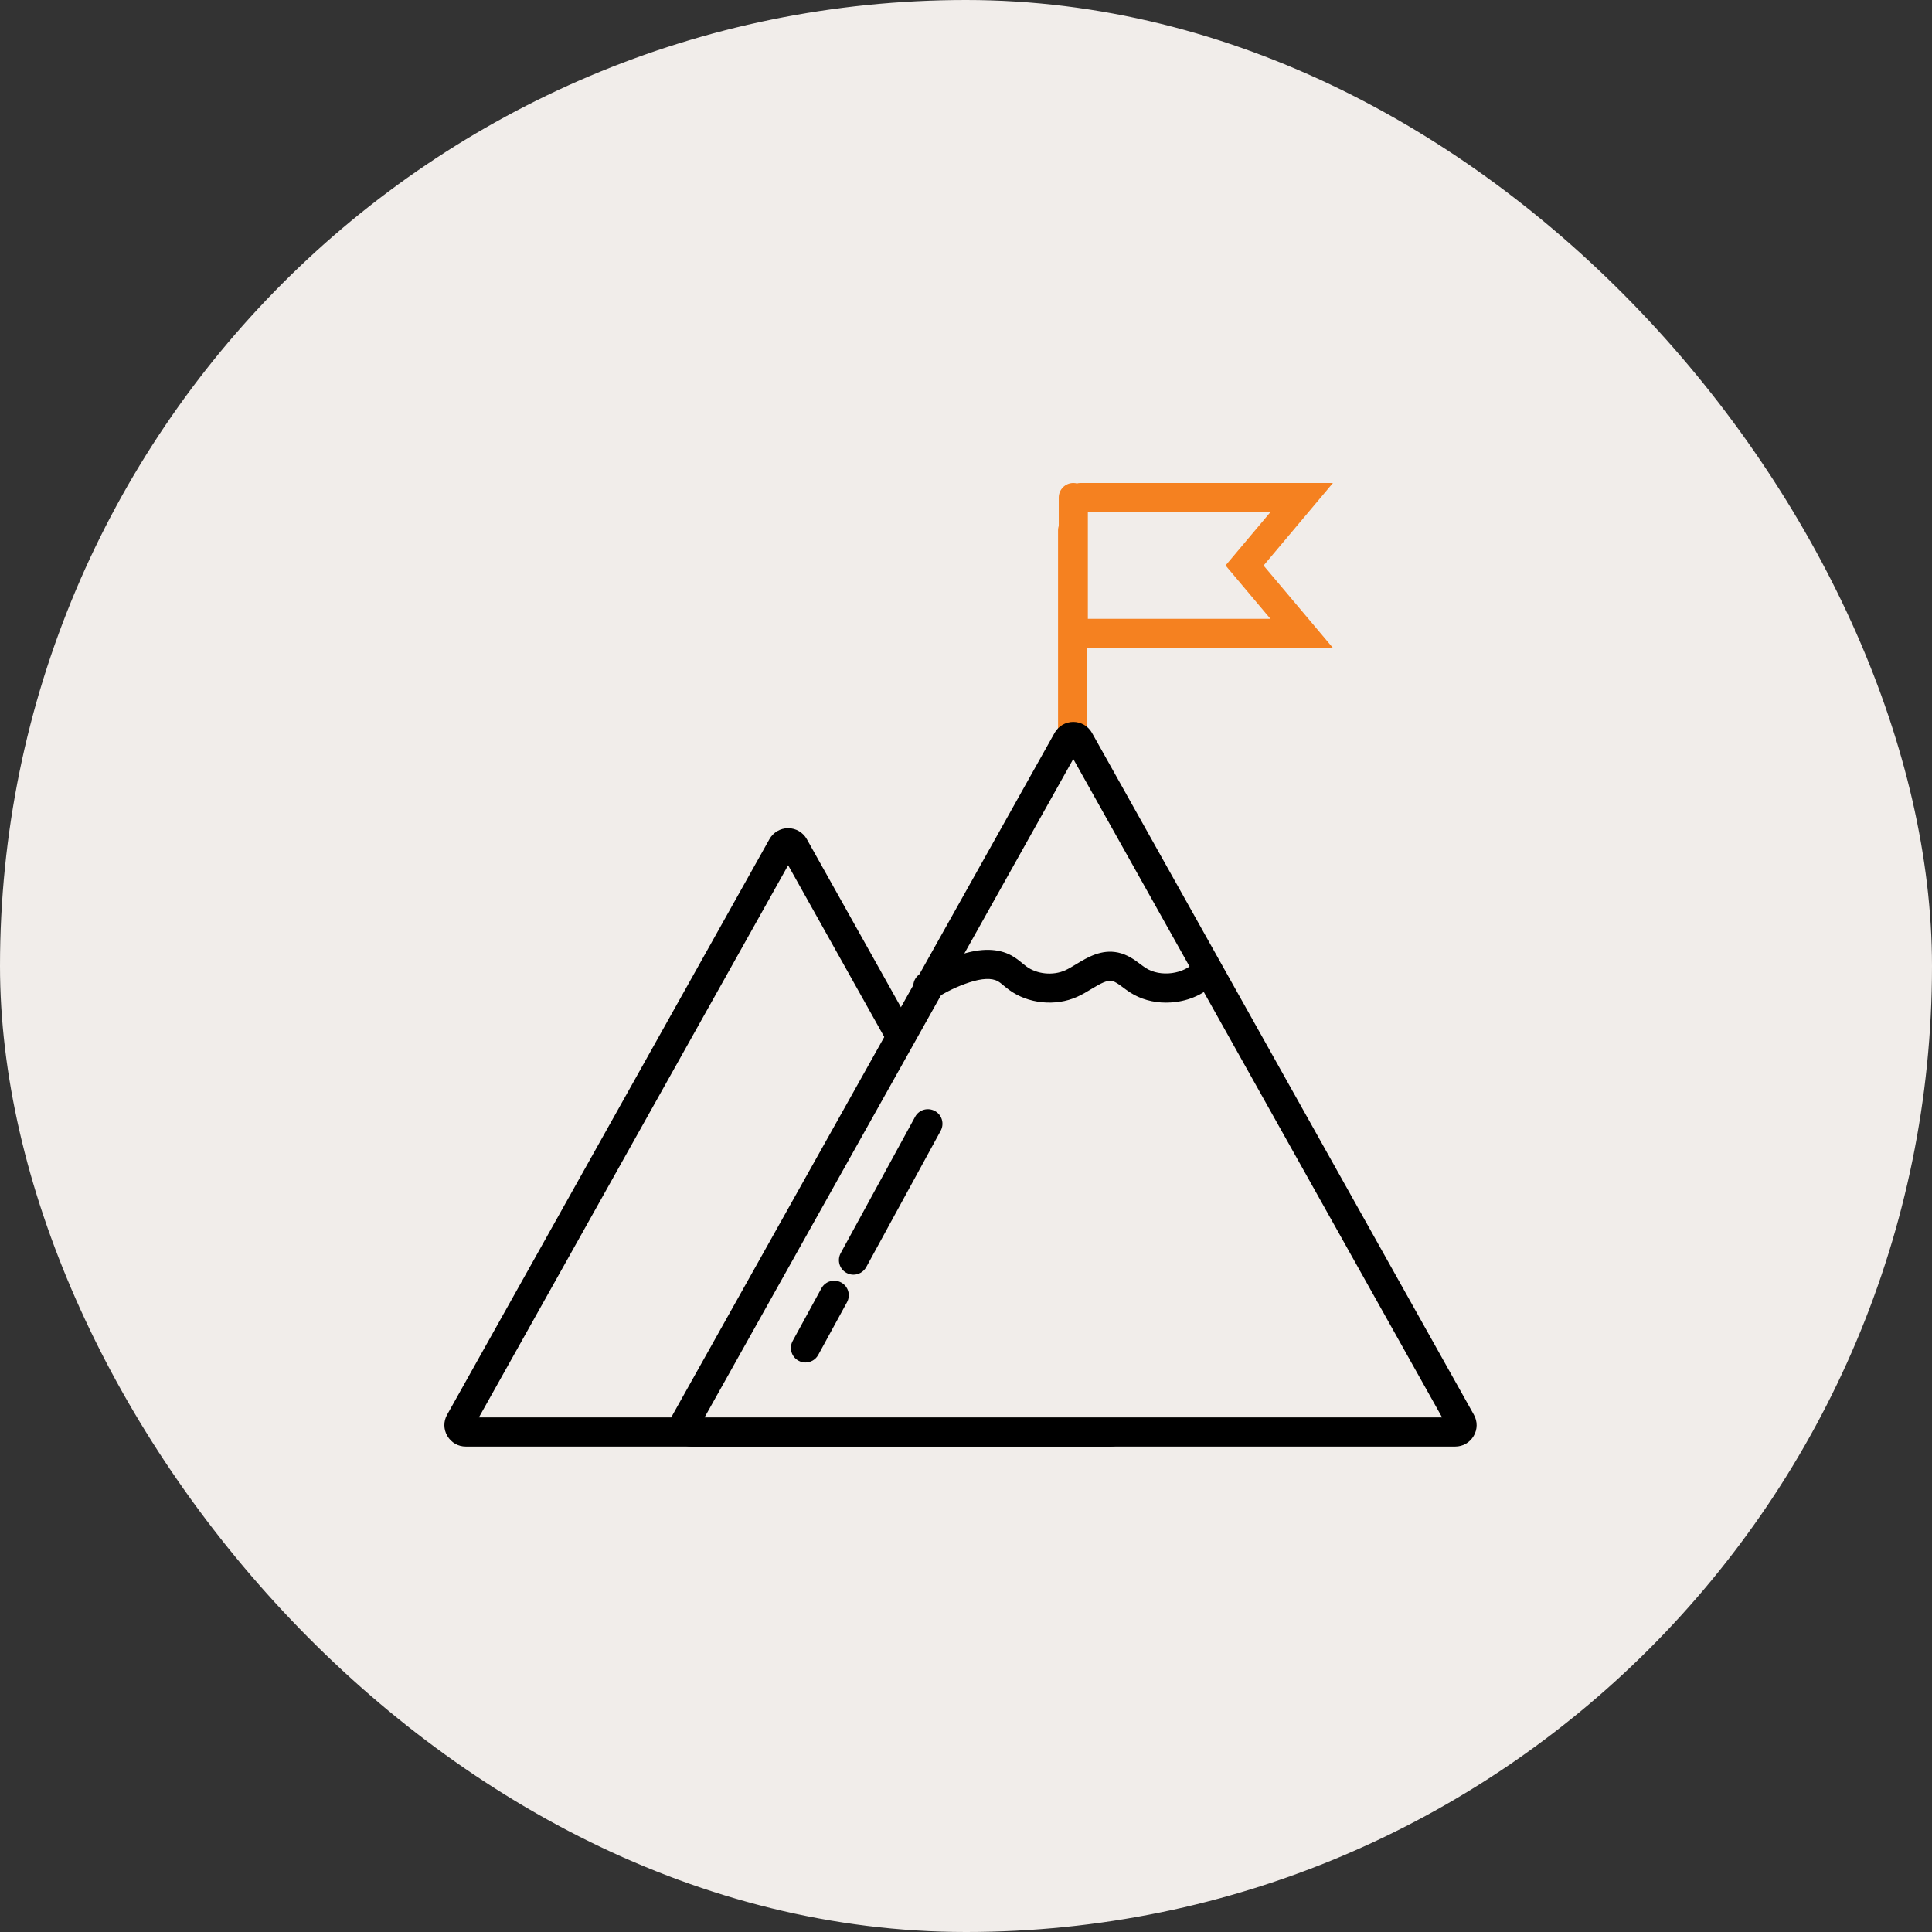
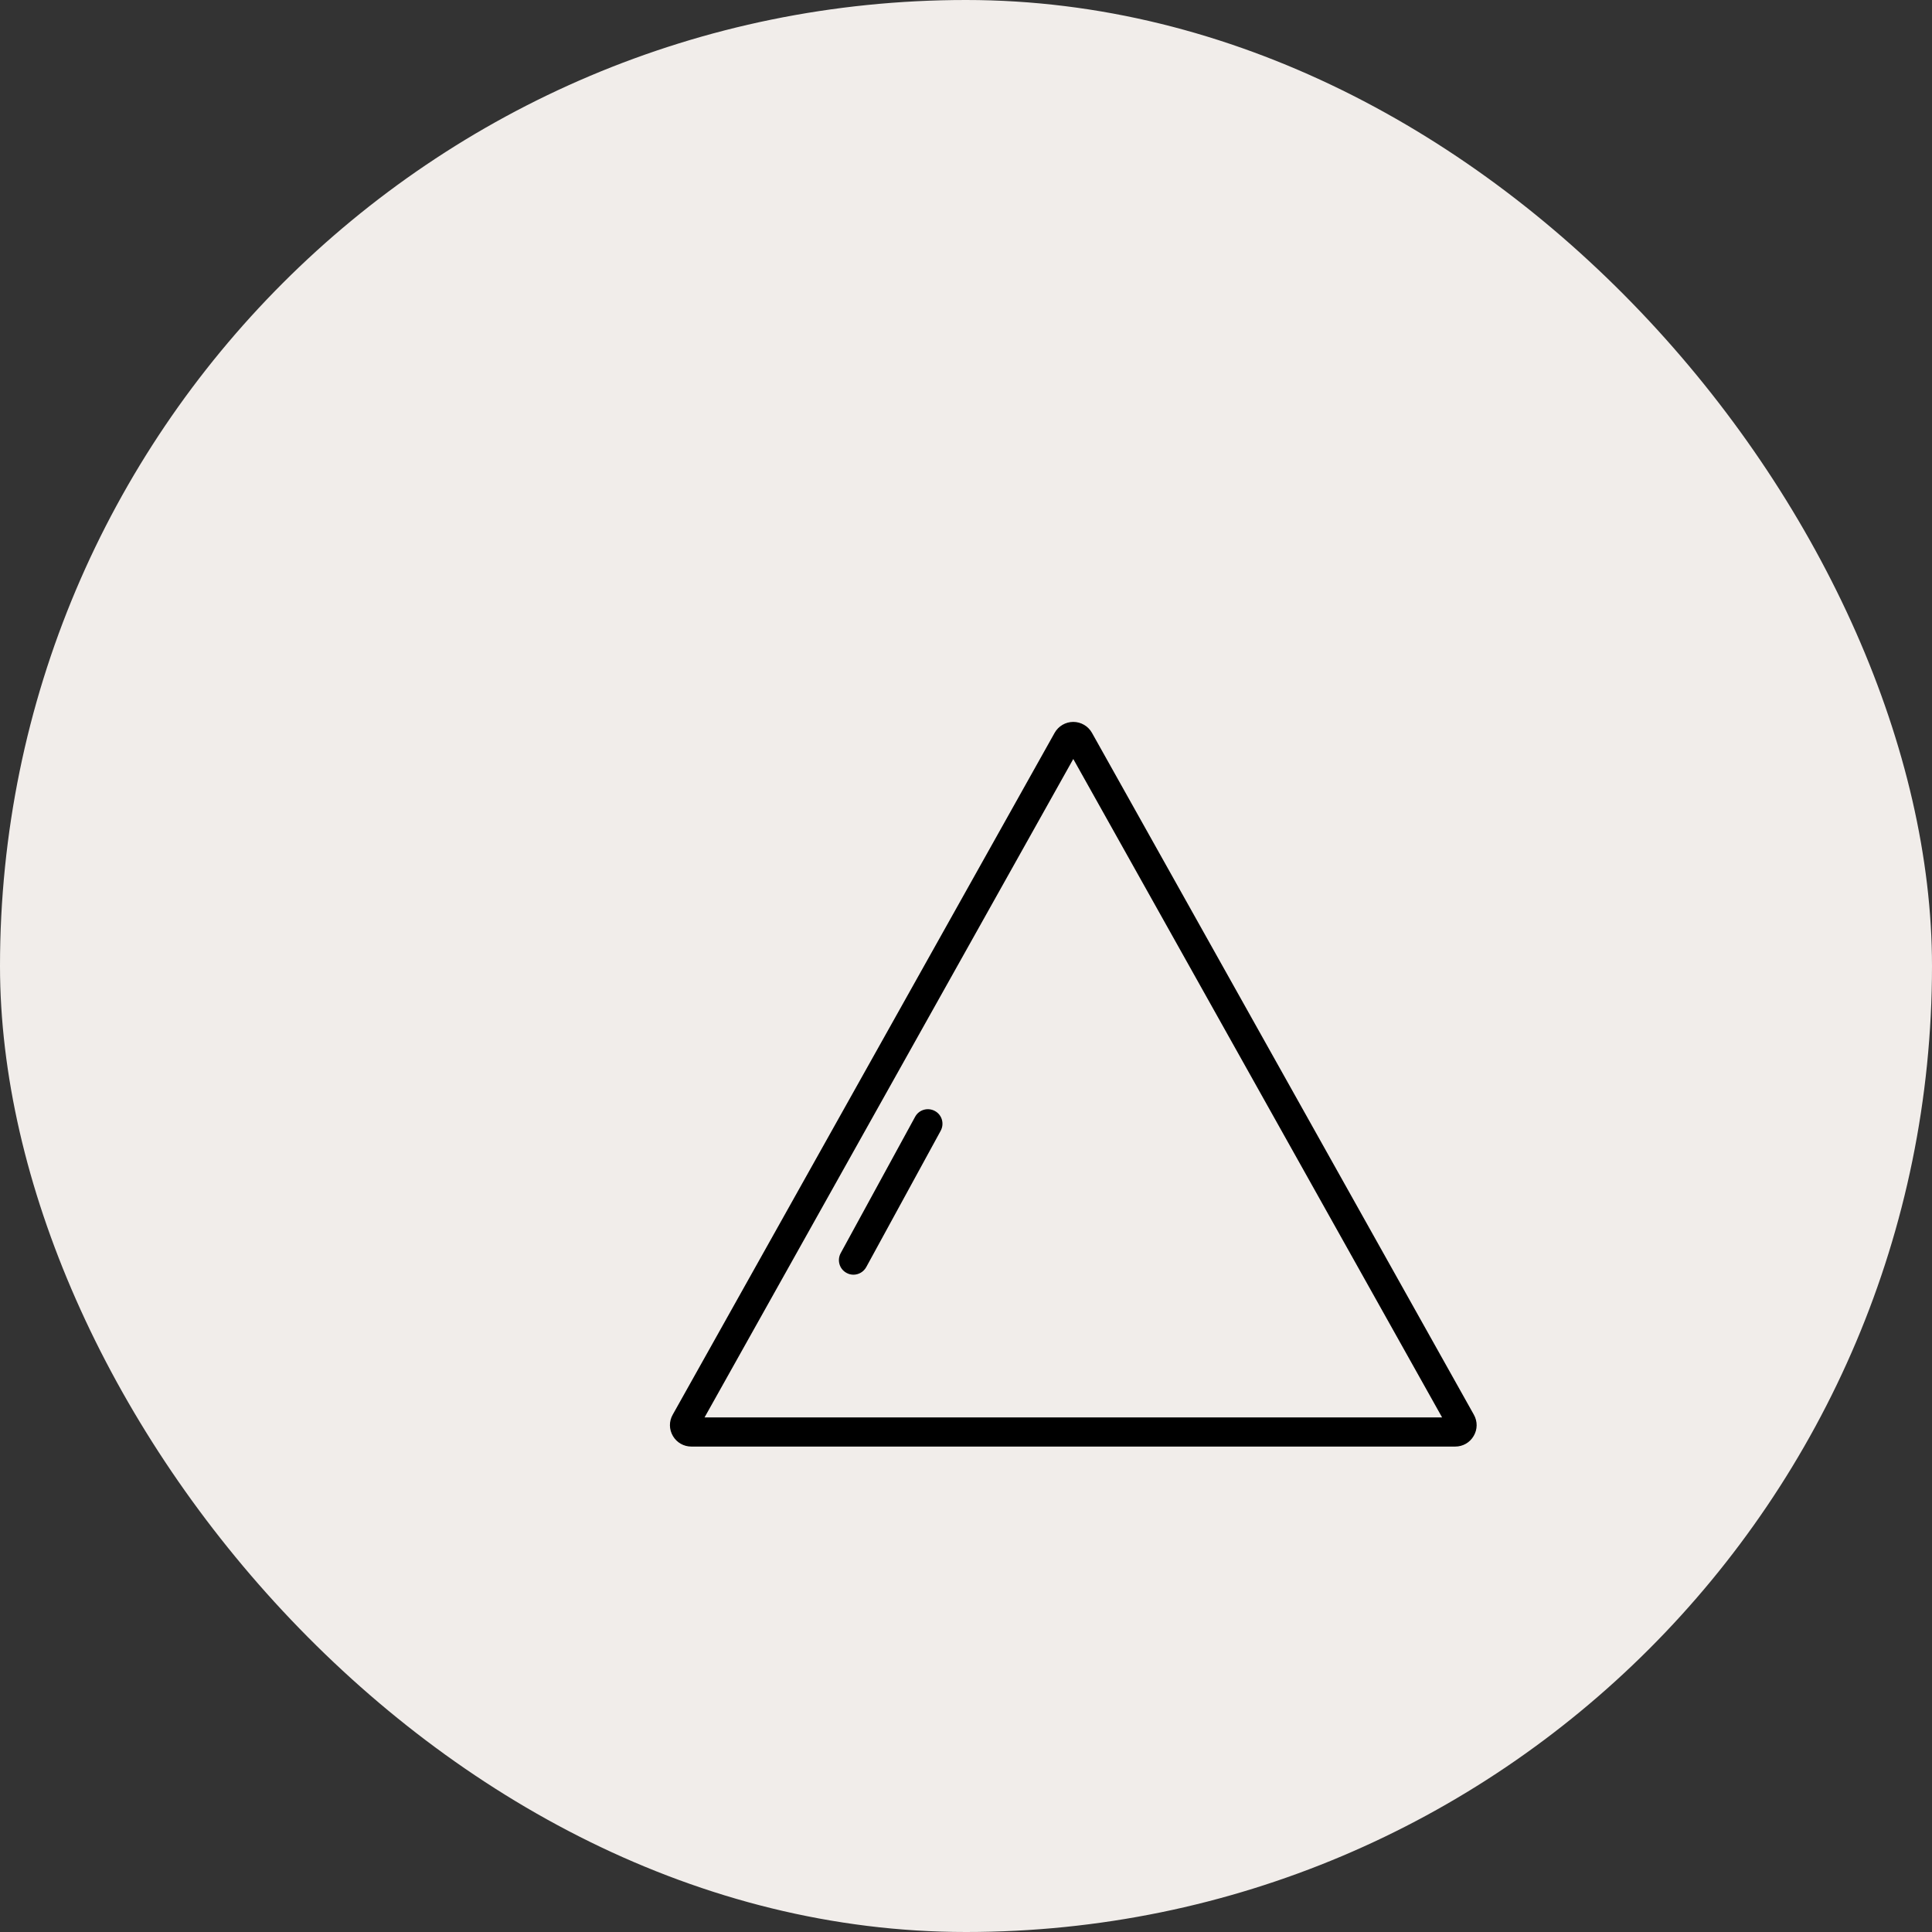
<svg xmlns="http://www.w3.org/2000/svg" fill="none" viewBox="0 0 100 100" height="100" width="100">
  <rect x="0" y="0" width="100" height="100" fill="#333333" stroke="none" />
  <rect fill="#F1EDEA" rx="50" height="100" width="100" />
-   <path fill="#F58120" d="M55.517 38.865C55.101 38.865 54.764 38.528 54.764 38.112V27.454C54.764 27.039 55.101 26.701 55.517 26.701C55.933 26.701 56.27 27.039 56.27 27.454V38.112C56.274 38.528 55.937 38.865 55.517 38.865Z" />
-   <path fill="#F58120" d="M68.996 33.54H54.801V25.753C54.801 25.337 55.138 25 55.554 25C55.618 25 55.681 25.008 55.741 25.023C55.801 25.008 55.865 25 55.929 25H68.992L65.402 29.272L68.996 33.54ZM56.307 32.03H65.758L63.435 29.268L65.758 26.506H56.307V32.03Z" />
-   <path fill="black" d="M57.477 74.874H24.11C23.713 74.874 23.353 74.668 23.155 74.326C22.952 73.982 22.948 73.57 23.143 73.225L39.827 43.433C40.022 43.085 40.392 42.867 40.794 42.867C41.194 42.867 41.565 43.085 41.76 43.433L58.444 73.225C58.638 73.573 58.635 73.986 58.432 74.326C58.234 74.668 57.874 74.874 57.477 74.874ZM24.788 73.364H56.798L40.794 44.786L24.788 73.364Z" />
  <path fill="#F1EDEA" d="M35.786 74.117H75.32C75.59 74.117 75.762 73.824 75.631 73.588L55.864 38.296C55.729 38.052 55.38 38.052 55.242 38.296L35.474 73.588C35.343 73.824 35.516 74.117 35.786 74.117Z" />
  <path fill="black" d="M75.321 74.874H35.786C35.389 74.874 35.029 74.668 34.83 74.327C34.628 73.982 34.624 73.57 34.819 73.225L54.587 37.932C54.781 37.584 55.152 37.366 55.553 37.366C55.954 37.366 56.325 37.584 56.52 37.932L76.287 73.225C76.482 73.573 76.479 73.986 76.276 74.327C76.078 74.668 75.718 74.874 75.321 74.874ZM36.468 73.364H74.642L55.553 39.285L36.468 73.364Z" />
-   <path fill="black" d="M60.351 51.895C59.676 51.895 59.032 51.715 58.496 51.37C58.361 51.284 58.237 51.19 58.121 51.104C57.911 50.947 57.728 50.812 57.566 50.778C57.297 50.722 56.982 50.894 56.491 51.19C56.259 51.333 56.019 51.475 55.753 51.595C54.629 52.101 53.212 51.955 52.23 51.235C52.133 51.164 52.043 51.089 51.96 51.022C51.84 50.92 51.736 50.834 51.634 50.782C51.327 50.613 50.825 50.636 50.18 50.846C49.562 51.048 48.974 51.329 48.434 51.678C48.086 51.902 47.617 51.805 47.392 51.456C47.167 51.108 47.265 50.639 47.613 50.415C48.262 49.995 48.966 49.658 49.712 49.414C50.776 49.066 51.664 49.081 52.358 49.459C52.582 49.583 52.762 49.729 52.92 49.86C52.991 49.92 53.058 49.972 53.122 50.021C53.673 50.426 54.501 50.508 55.134 50.224C55.314 50.141 55.509 50.025 55.712 49.901C56.289 49.553 57.008 49.118 57.877 49.305C58.361 49.41 58.728 49.68 59.02 49.901C59.122 49.976 59.215 50.047 59.305 50.104C60.066 50.591 61.288 50.43 61.868 49.766C62.142 49.452 62.618 49.422 62.933 49.695C63.247 49.969 63.277 50.445 63.004 50.759C62.483 51.355 61.722 51.749 60.864 51.861C60.692 51.884 60.519 51.895 60.351 51.895Z" />
  <path fill="black" d="M44.174 65.978C44.05 65.978 43.927 65.948 43.814 65.884C43.447 65.685 43.316 65.228 43.515 64.861L47.367 57.804C47.566 57.437 48.023 57.306 48.39 57.505C48.757 57.703 48.888 58.16 48.69 58.528L44.837 65.584C44.699 65.835 44.44 65.978 44.174 65.978Z" />
-   <path fill="black" d="M41.689 70.523C41.566 70.523 41.442 70.493 41.33 70.429C40.962 70.231 40.831 69.773 41.03 69.406L42.517 66.682C42.716 66.315 43.173 66.183 43.54 66.382C43.908 66.581 44.039 67.038 43.84 67.405L42.352 70.129C42.214 70.381 41.955 70.523 41.689 70.523Z" />
</svg>